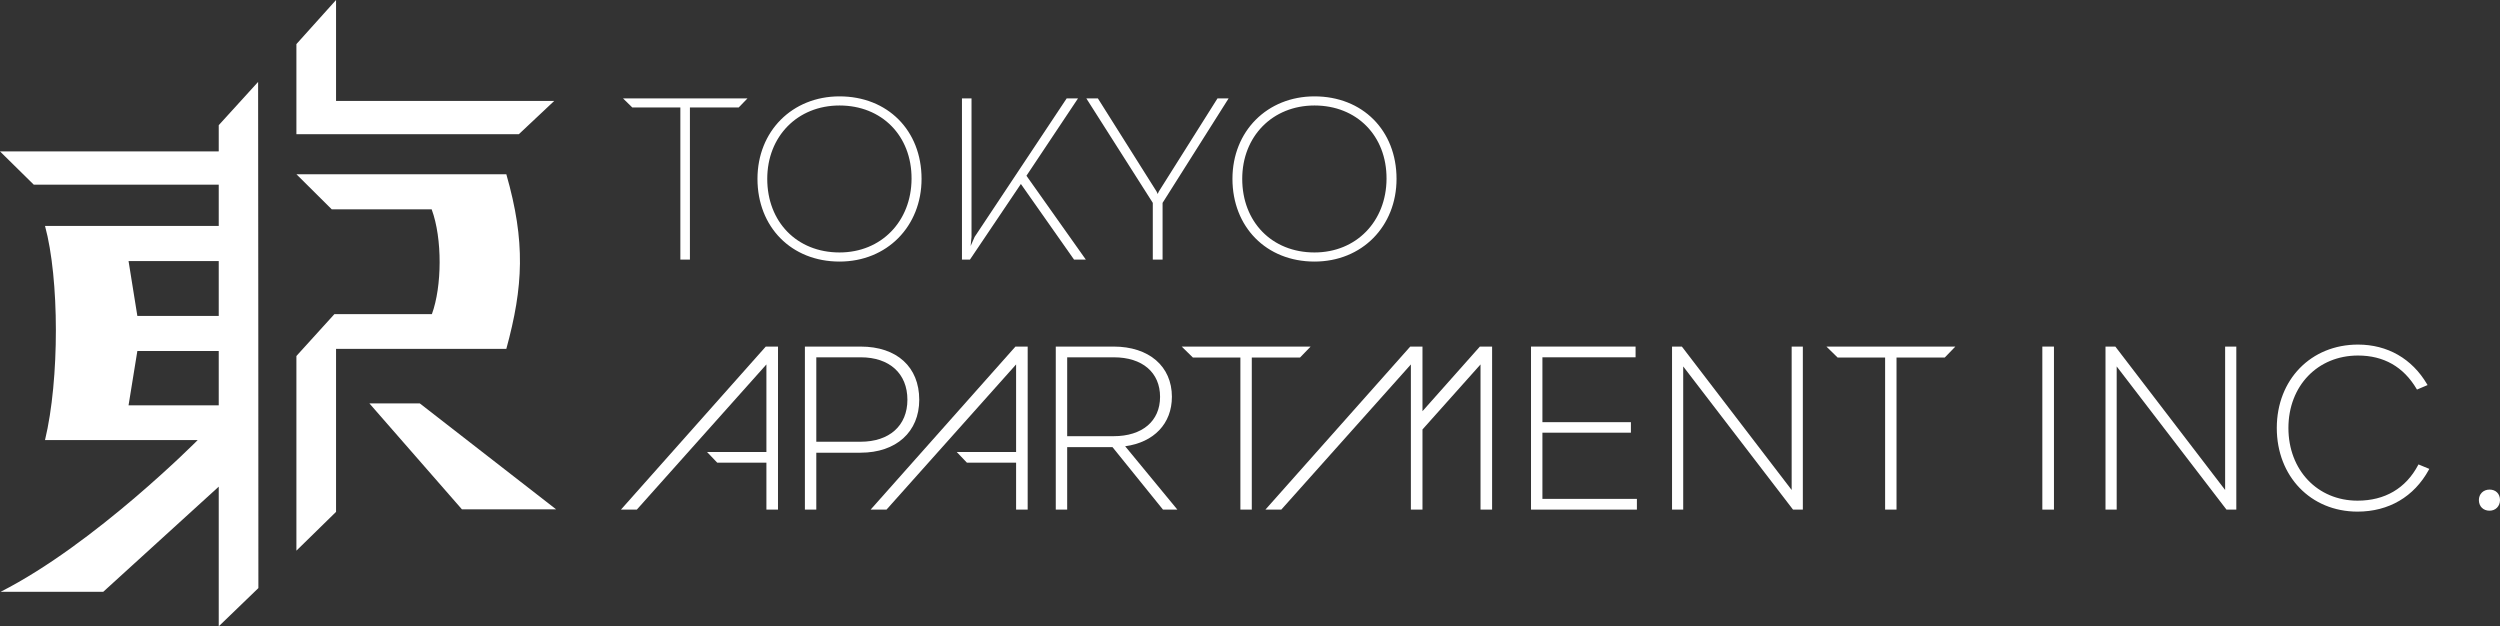
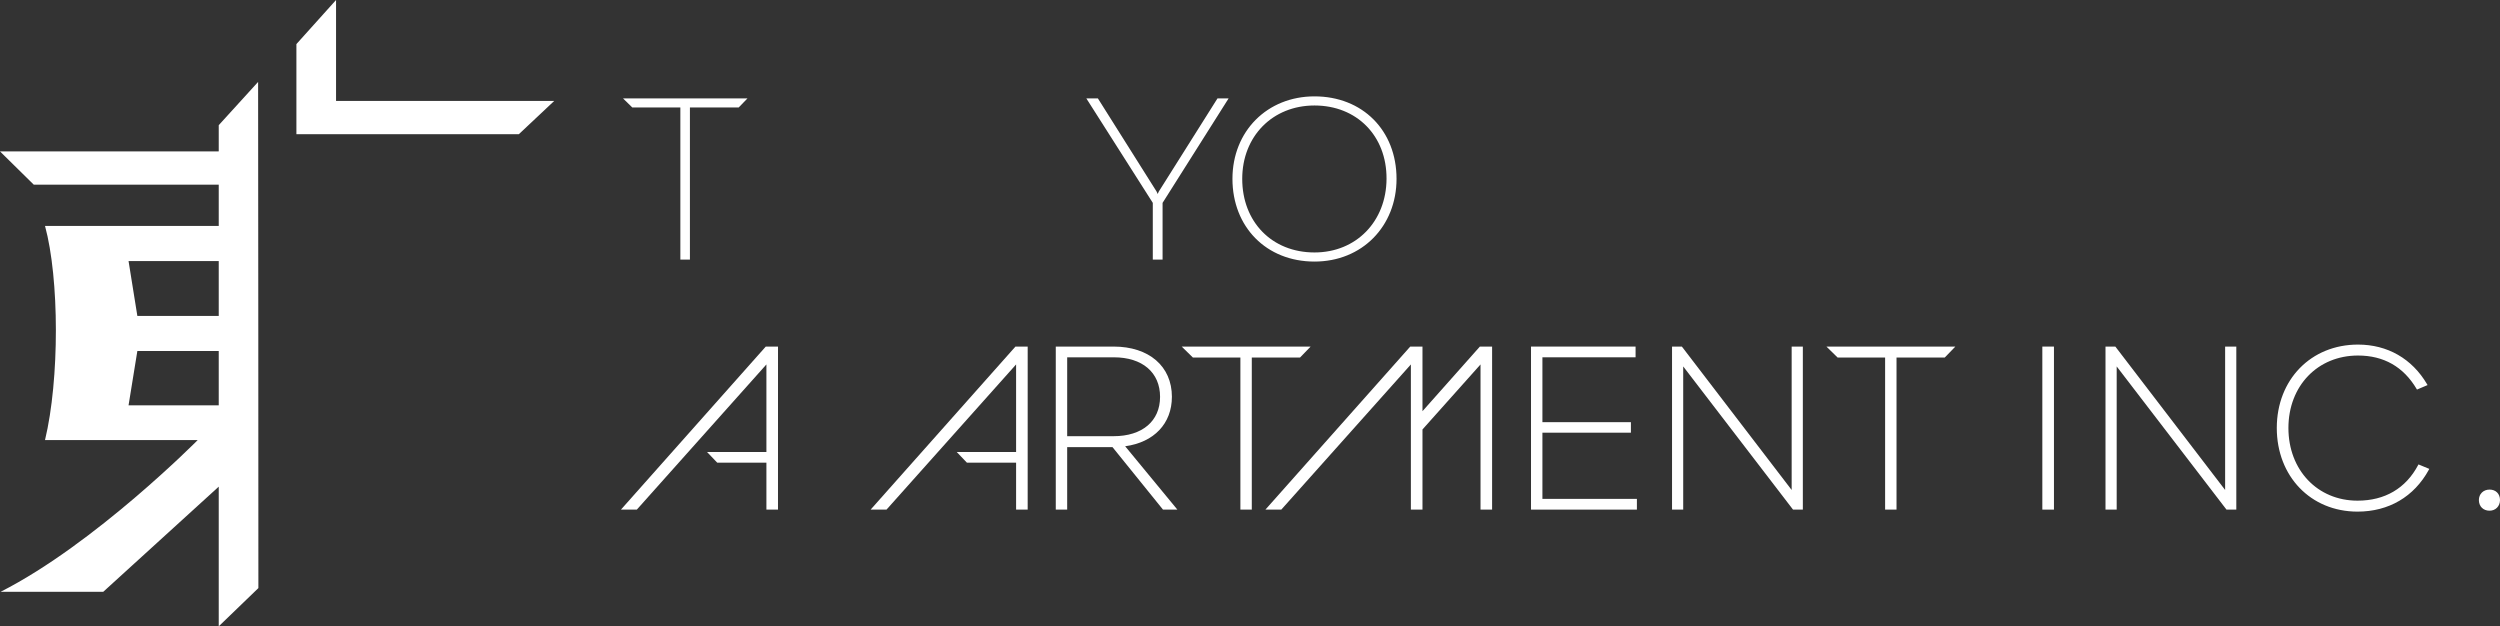
<svg xmlns="http://www.w3.org/2000/svg" id="_レイヤー_1" width="340.157" height="85.221" version="1.1" viewBox="0 0 340.157 85.221">
  <rect x="0" y="0" width="340.157" height="85.221" fill="#333333" stroke="none" />
  <g>
    <g>
      <polygon points="86.033 14.625 92.571 14.625 92.571 35.318 93.872 35.318 93.872 14.625 100.506 14.625 101.707 13.385 84.766 13.385 86.033 14.625" fill="#fff" />
-       <path d="M114.227,13.112c-6.444,0-11.163,4.75-11.163,11.224,0,6.535,4.598,11.254,11.163,11.254,6.474,0,11.163-4.81,11.163-11.254,0-6.595-4.629-11.224-11.163-11.224ZM114.227,34.35c-5.809,0-9.833-4.175-9.833-10.014,0-5.778,4.115-9.983,9.833-9.983,5.748,0,9.833,4.115,9.802,9.983-.03,5.778-4.115,10.014-9.802,10.014Z" fill="#fff" />
-       <polygon points="146.679 13.385 145.136 13.385 132.612 32.233 132.067 33.473 132.188 32.233 132.188 13.385 130.887 13.385 130.887 35.318 131.977 35.318 138.904 25.032 146.135 35.318 147.738 35.318 139.661 23.913 146.679 13.385" fill="#fff" />
      <polygon points="157.669 26.061 157.518 26.394 157.367 26.061 149.38 13.385 147.807 13.385 156.853 27.604 156.853 35.318 158.183 35.318 158.183 27.604 167.169 13.385 165.656 13.385 157.669 26.061" fill="#fff" />
      <path d="M178.854,13.112c-6.444,0-11.163,4.75-11.163,11.224,0,6.535,4.598,11.254,11.163,11.254,6.474,0,11.163-4.81,11.163-11.254,0-6.595-4.629-11.224-11.163-11.224ZM178.854,34.35c-5.809,0-9.833-4.175-9.833-10.014,0-5.778,4.115-9.983,9.833-9.983,5.748,0,9.833,4.115,9.802,9.983-.03,5.778-4.115,10.014-9.802,10.014Z" fill="#fff" />
    </g>
    <path d="M337.283,68.035c0-.817.605-1.422,1.453-1.422s1.421.575,1.421,1.422-.605,1.452-1.421,1.452c-.849,0-1.453-.574-1.453-1.452Z" fill="#fff" />
    <g>
-       <path d="M125.075,54.391c0-4.462-3.05-7.234-7.96-7.234h-7.598v22.184h1.551v-7.745h6.017c4.854,0,7.991-2.828,7.991-7.204h0ZM111.068,48.616h6.047c3.917,0,6.349,2.213,6.349,5.774,0,3.524-2.444,5.714-6.379,5.714h-6.017v-11.488Z" fill="#fff" />
      <path d="M159.453,53.997c0-4.155-3.113-6.841-7.931-6.841h-7.87v22.184h1.551v-8.501h6.168l6.83,8.454.038.047h1.958l-7.104-8.621c3.929-.534,6.358-3.093,6.358-6.722h.002ZM157.842,53.997c0,3.301-2.421,5.352-6.319,5.352h-6.319v-10.732h6.349c3.879,0,6.289,2.062,6.289,5.381h0Z" fill="#fff" />
      <polygon points="209.865 58.872 221.905 58.872 221.905 57.442 209.865 57.442 209.865 48.616 222.541 48.616 222.541 47.156 208.313 47.156 208.313 69.34 222.721 69.34 222.721 67.879 209.865 67.879 209.865 58.872" fill="#fff" />
      <polygon points="243.778 66.667 228.877 47.205 228.839 47.156 227.502 47.156 227.502 69.34 229.022 69.34 229.022 49.858 243.926 69.291 243.964 69.34 245.3 69.34 245.3 47.156 243.778 47.156 243.778 66.667" fill="#fff" />
      <rect x="277.886" y="47.156" width="1.581" height="22.184" fill="#fff" />
      <polygon points="302.757 66.667 287.856 47.205 287.818 47.156 286.481 47.156 286.481 69.34 288.002 69.34 288.002 49.858 302.904 69.291 302.942 69.34 304.279 69.34 304.279 47.156 302.757 47.156 302.757 66.667" fill="#fff" />
      <path d="M329.066,63.187l-.053.101c-1.674,3.162-4.523,4.834-8.241,4.834-5.448,0-9.403-4.159-9.403-9.889s3.98-9.858,9.465-9.858c3.501,0,6.183,1.526,7.971,4.537l.056.095,1.441-.613-.072-.123c-2.045-3.473-5.382-5.386-9.396-5.386-6.401,0-11.047,4.772-11.047,11.349s4.62,11.379,10.985,11.379c4.245,0,7.69-2.021,9.701-5.69l.067-.123-1.475-.611v-.002Z" fill="#fff" />
      <polygon points="84.672 69.132 84.487 69.34 86.648 69.34 104.28 49.586 104.28 61.496 96.198 61.496 97.592 62.956 104.28 62.956 104.28 69.34 105.856 69.34 105.858 47.156 104.193 47.156 84.672 69.132" fill="#fff" />
      <polygon points="118.644 69.132 118.459 69.34 120.62 69.34 138.253 49.586 138.253 61.496 130.171 61.496 131.564 62.956 138.253 62.956 138.253 69.34 139.828 69.34 139.83 47.156 138.165 47.156 118.644 69.132" fill="#fff" />
      <polygon points="193.546 55.948 193.546 47.156 191.881 47.156 172.36 69.132 172.176 69.34 174.336 69.34 191.968 49.586 191.968 69.34 193.546 69.34 193.546 58.435 201.444 49.586 201.444 69.34 203.019 69.34 203.02 47.156 201.355 47.156 193.546 55.948" fill="#fff" />
      <polygon points="178.328 47.156 160.784 47.156 162.308 48.647 168.771 48.647 168.771 69.34 170.322 69.34 170.322 48.647 176.885 48.647 178.328 47.156" fill="#fff" />
      <polygon points="250.031 48.647 256.494 48.647 256.494 69.34 258.046 69.34 258.046 48.647 264.607 48.647 266.051 47.156 248.508 47.156 250.031 48.647" fill="#fff" />
    </g>
  </g>
  <g>
    <path d="M29.725,20.602H0l4.597,4.528h25.165v5.61H6.125c1.953,7.177,1.987,20.865,0,29.135h20.778S12.939,73.991.085,80.52h13.965l15.712-14.305v19.006l5.394-5.204s-.016-68.871-.037-68.871l-5.357,5.886v3.534c0,.02-.016.036-.037.036h0ZM17.491,35.52h12.271v7.463h-11.074l-1.197-7.463ZM17.491,55.148l1.197-7.386h11.074v7.386h-12.271Z" fill="#fff" />
    <g>
-       <path d="M68.893,23.707h-28.562l4.811,4.78h13.593c1.478,3.994,1.4,10.518.028,14.258h-13.266l-5.167,5.693v26.488l5.394-5.279v-22.175h23.168c2.317-8.486,2.626-14.581,0-23.765h0Z" fill="#fff" />
      <polygon points="75.412 13.73 45.724 13.73 45.724 0 40.33 5.999 40.33 18.258 70.597 18.258 75.412 13.73" fill="#fff" />
-       <polygon points="57.122 54.89 50.264 54.89 62.849 69.299 75.663 69.299 57.122 54.89" fill="#fff" />
    </g>
  </g>
</svg>